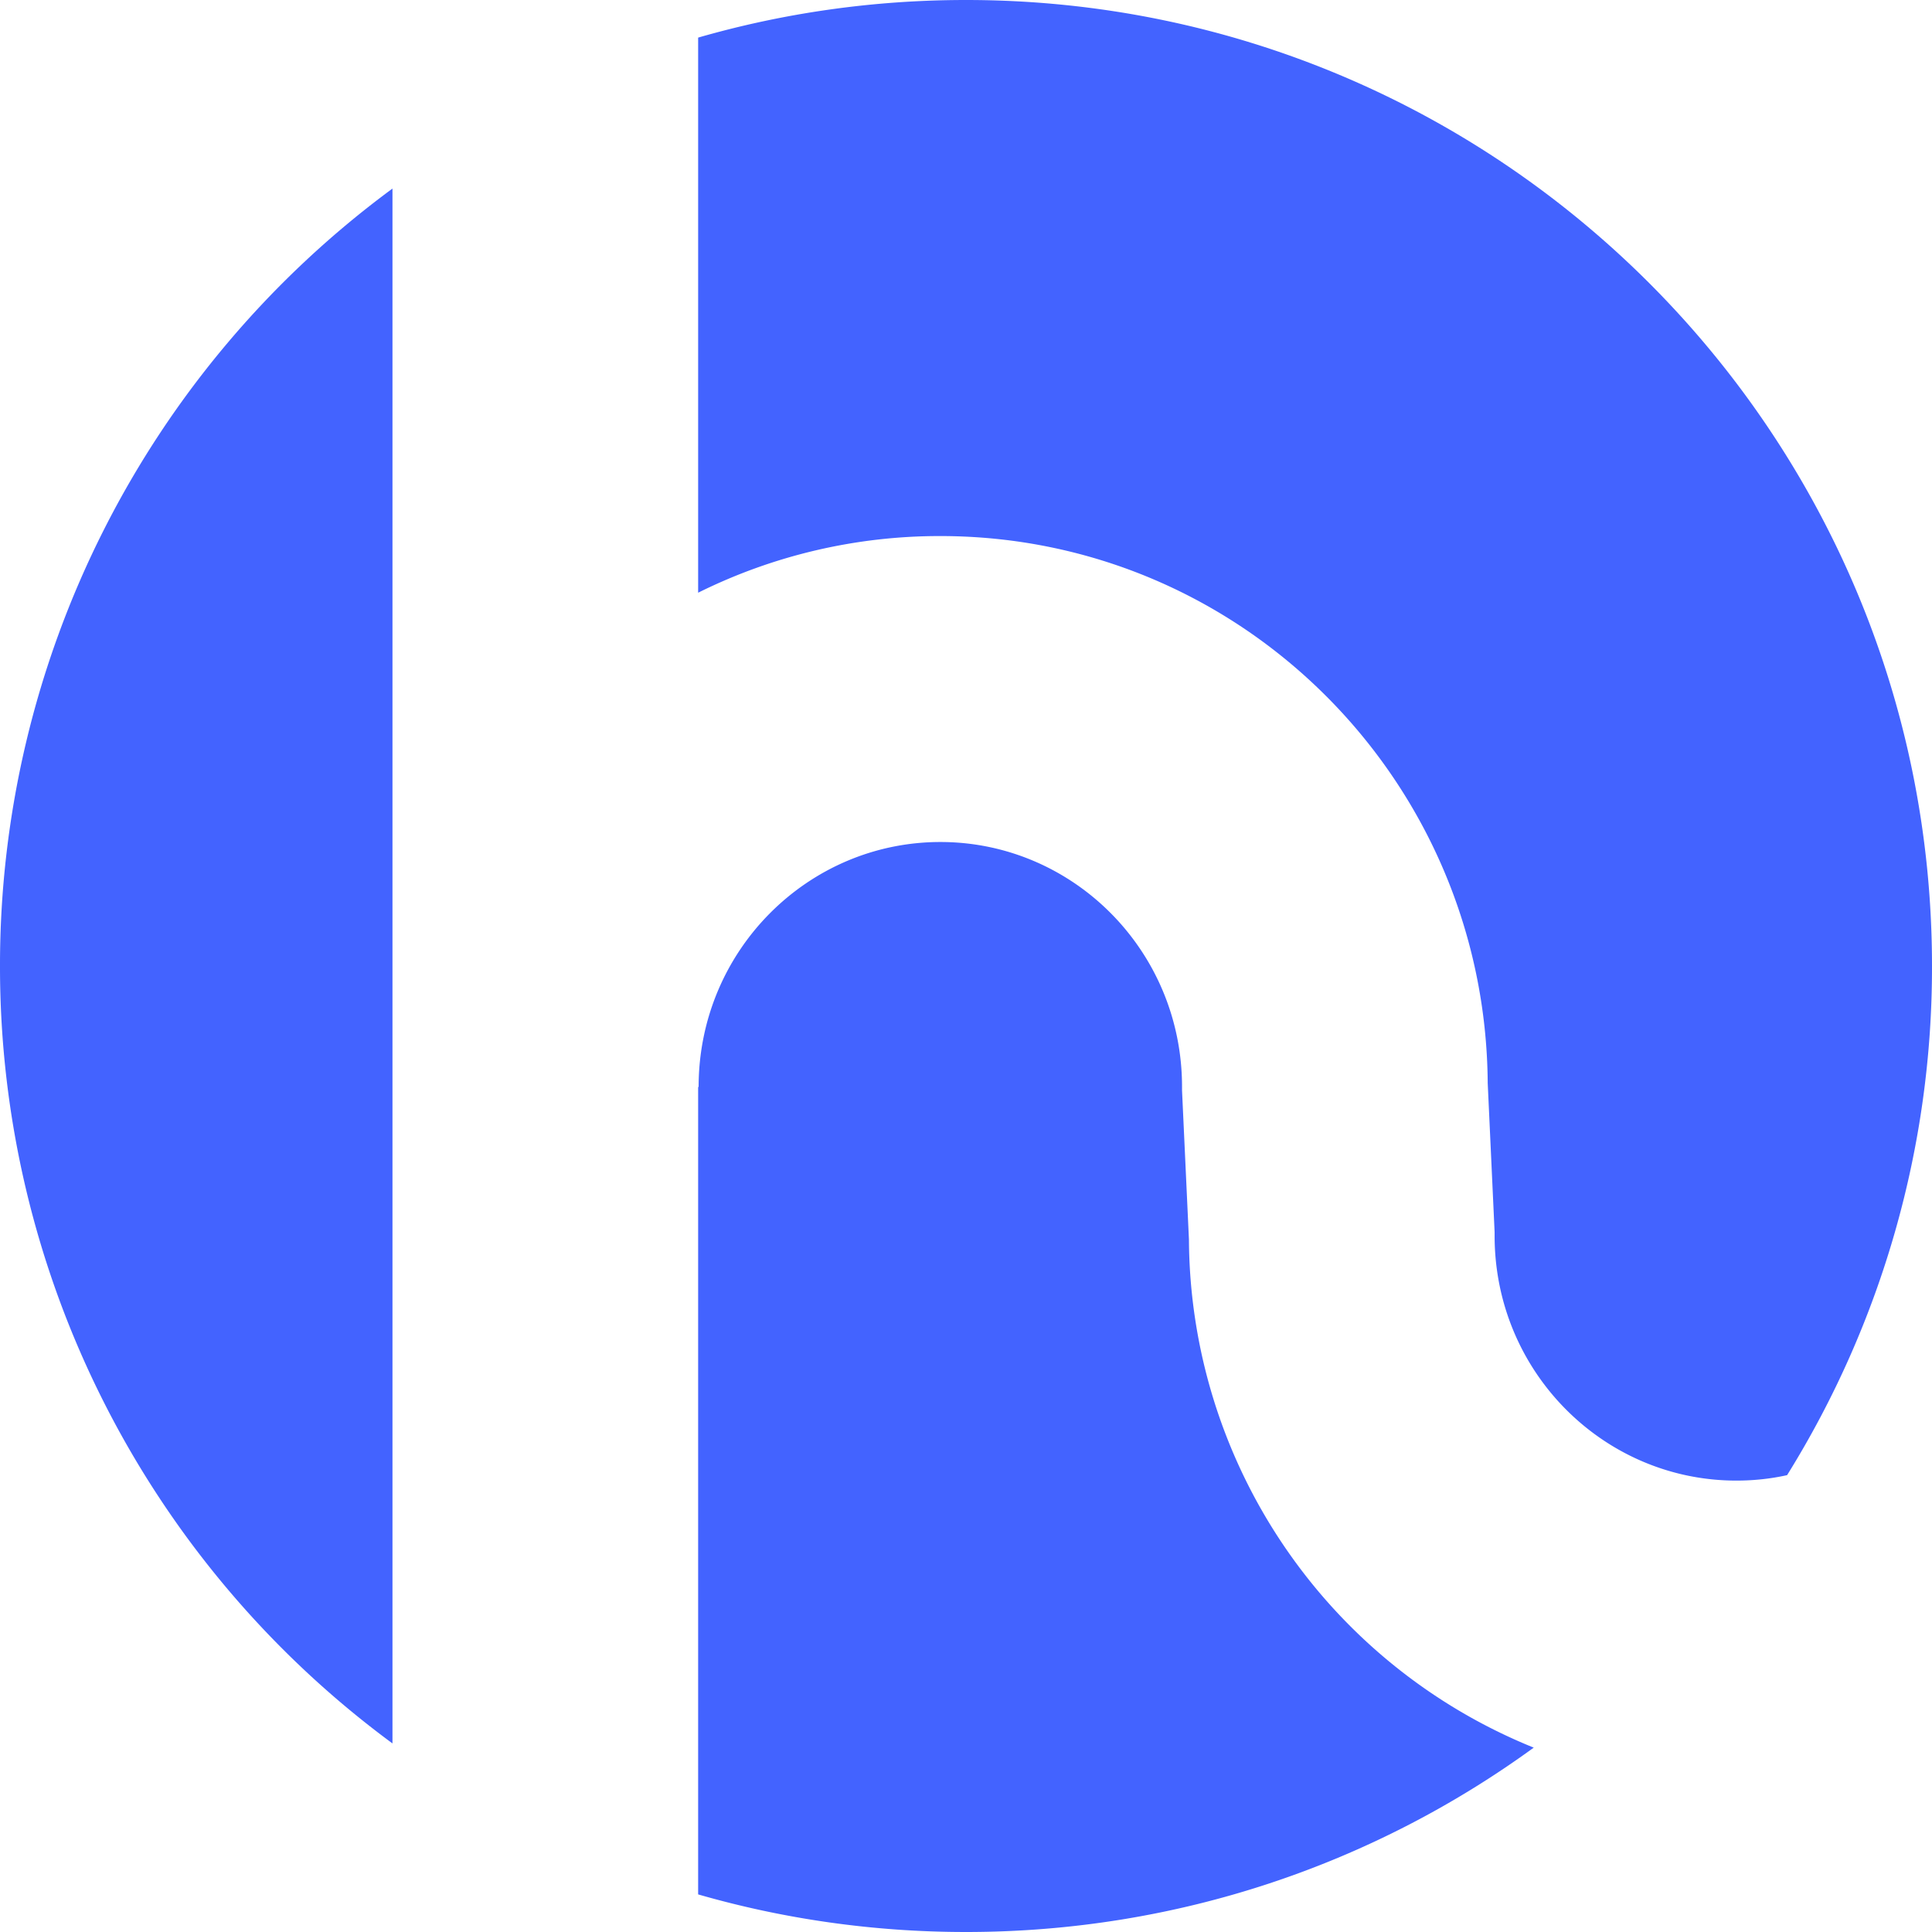
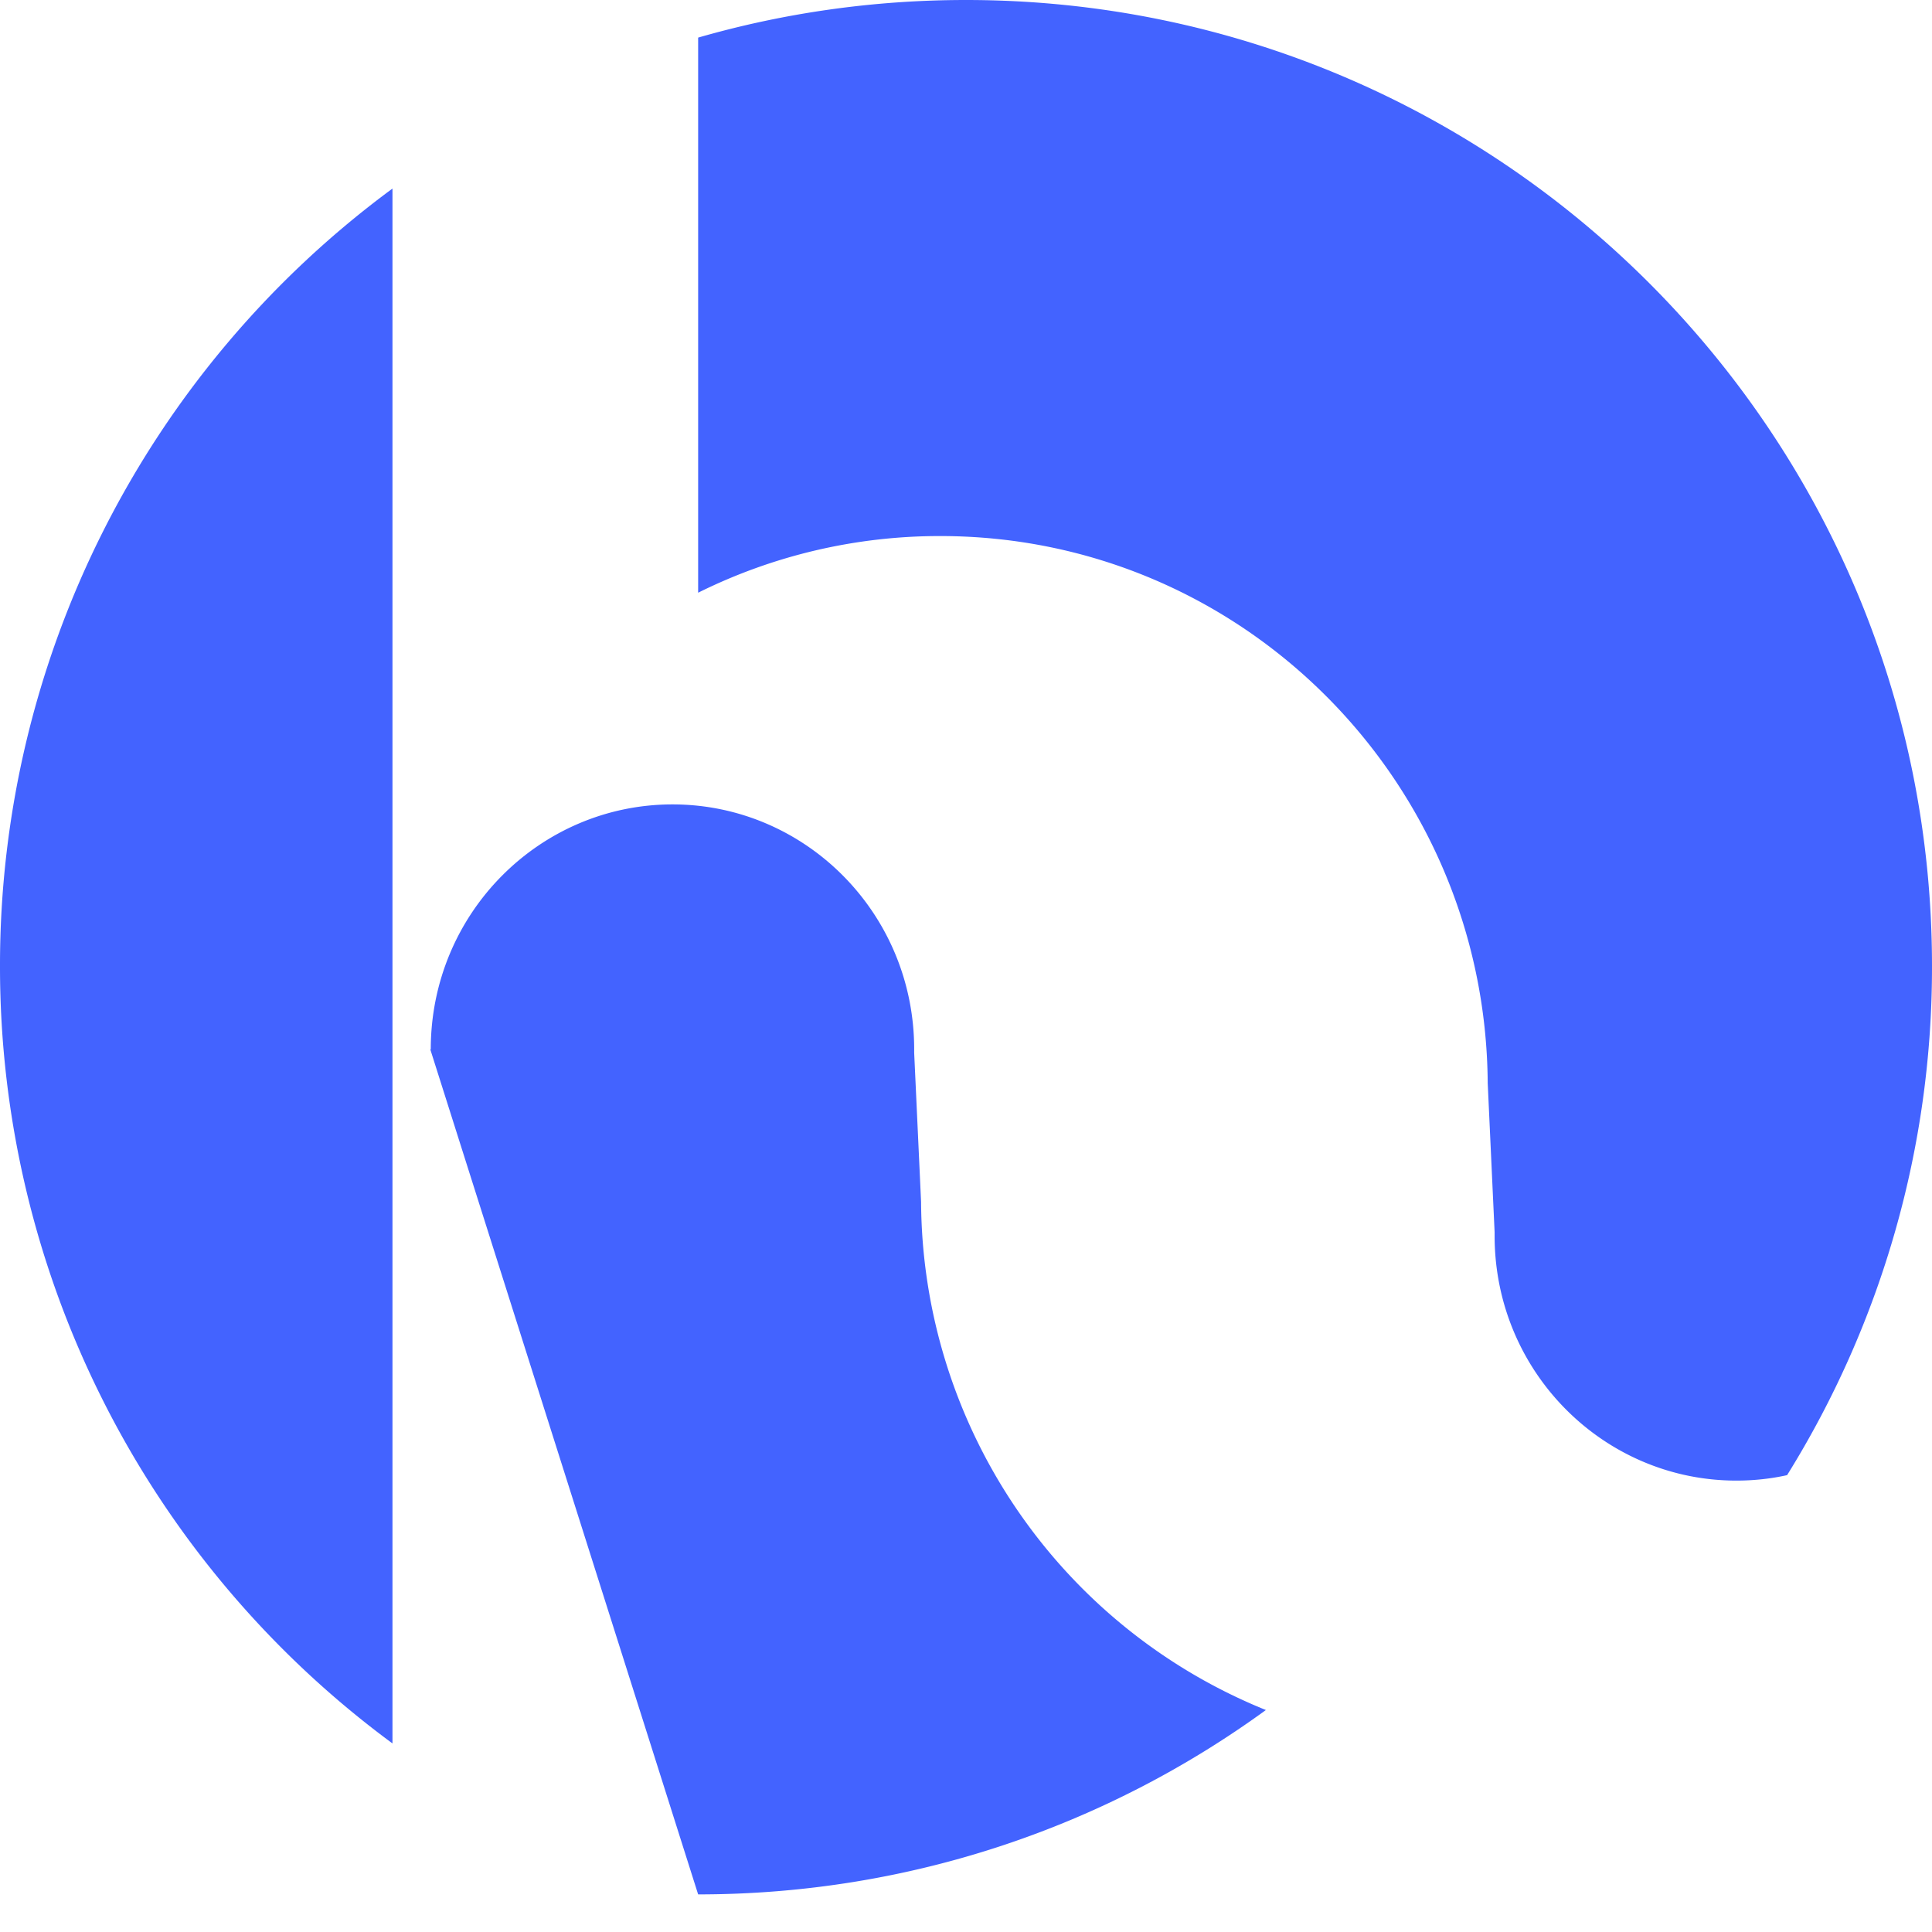
<svg xmlns="http://www.w3.org/2000/svg" width="28" height="28" fill="none" viewBox="0 0 28 28">
-   <path fill="#4363ff" fill-rule="evenodd" d="M10.118.545V8.59a7.86 7.86 0 0 1 3.51-.821c4.379 0 7.904 3.559 7.933 7.928l.1 2.16v.052c0 1.975 1.583 3.549 3.503 3.549q.379 0 .736-.079A13.93 13.93 0 0 0 28 14c0-7.732-6.268-14-14-14-1.347 0-2.65.19-3.882.545m-4.43 2.188v22.534A13.98 13.98 0 0 1 0 14 13.98 13.98 0 0 1 5.688 2.733m4.43 24.722C11.35 27.81 12.653 28 14 28c3.075 0 5.918-.991 8.228-2.672a7.99 7.99 0 0 1-4.997-7.364l-.1-2.16v-.052c0-1.976-1.582-3.549-3.502-3.549s-3.504 1.574-3.504 3.55h-.007z" clip-rule="evenodd" />
+   <path fill="#4363ff" fill-rule="evenodd" d="M10.118.545V8.59a7.86 7.86 0 0 1 3.51-.821c4.379 0 7.904 3.559 7.933 7.928l.1 2.16v.052c0 1.975 1.583 3.549 3.503 3.549q.379 0 .736-.079A13.93 13.93 0 0 0 28 14c0-7.732-6.268-14-14-14-1.347 0-2.65.19-3.882.545m-4.43 2.188v22.534A13.98 13.98 0 0 1 0 14 13.98 13.98 0 0 1 5.688 2.733m4.43 24.722c3.075 0 5.918-.991 8.228-2.672a7.99 7.99 0 0 1-4.997-7.364l-.1-2.16v-.052c0-1.976-1.582-3.549-3.502-3.549s-3.504 1.574-3.504 3.55h-.007z" clip-rule="evenodd" />
</svg>